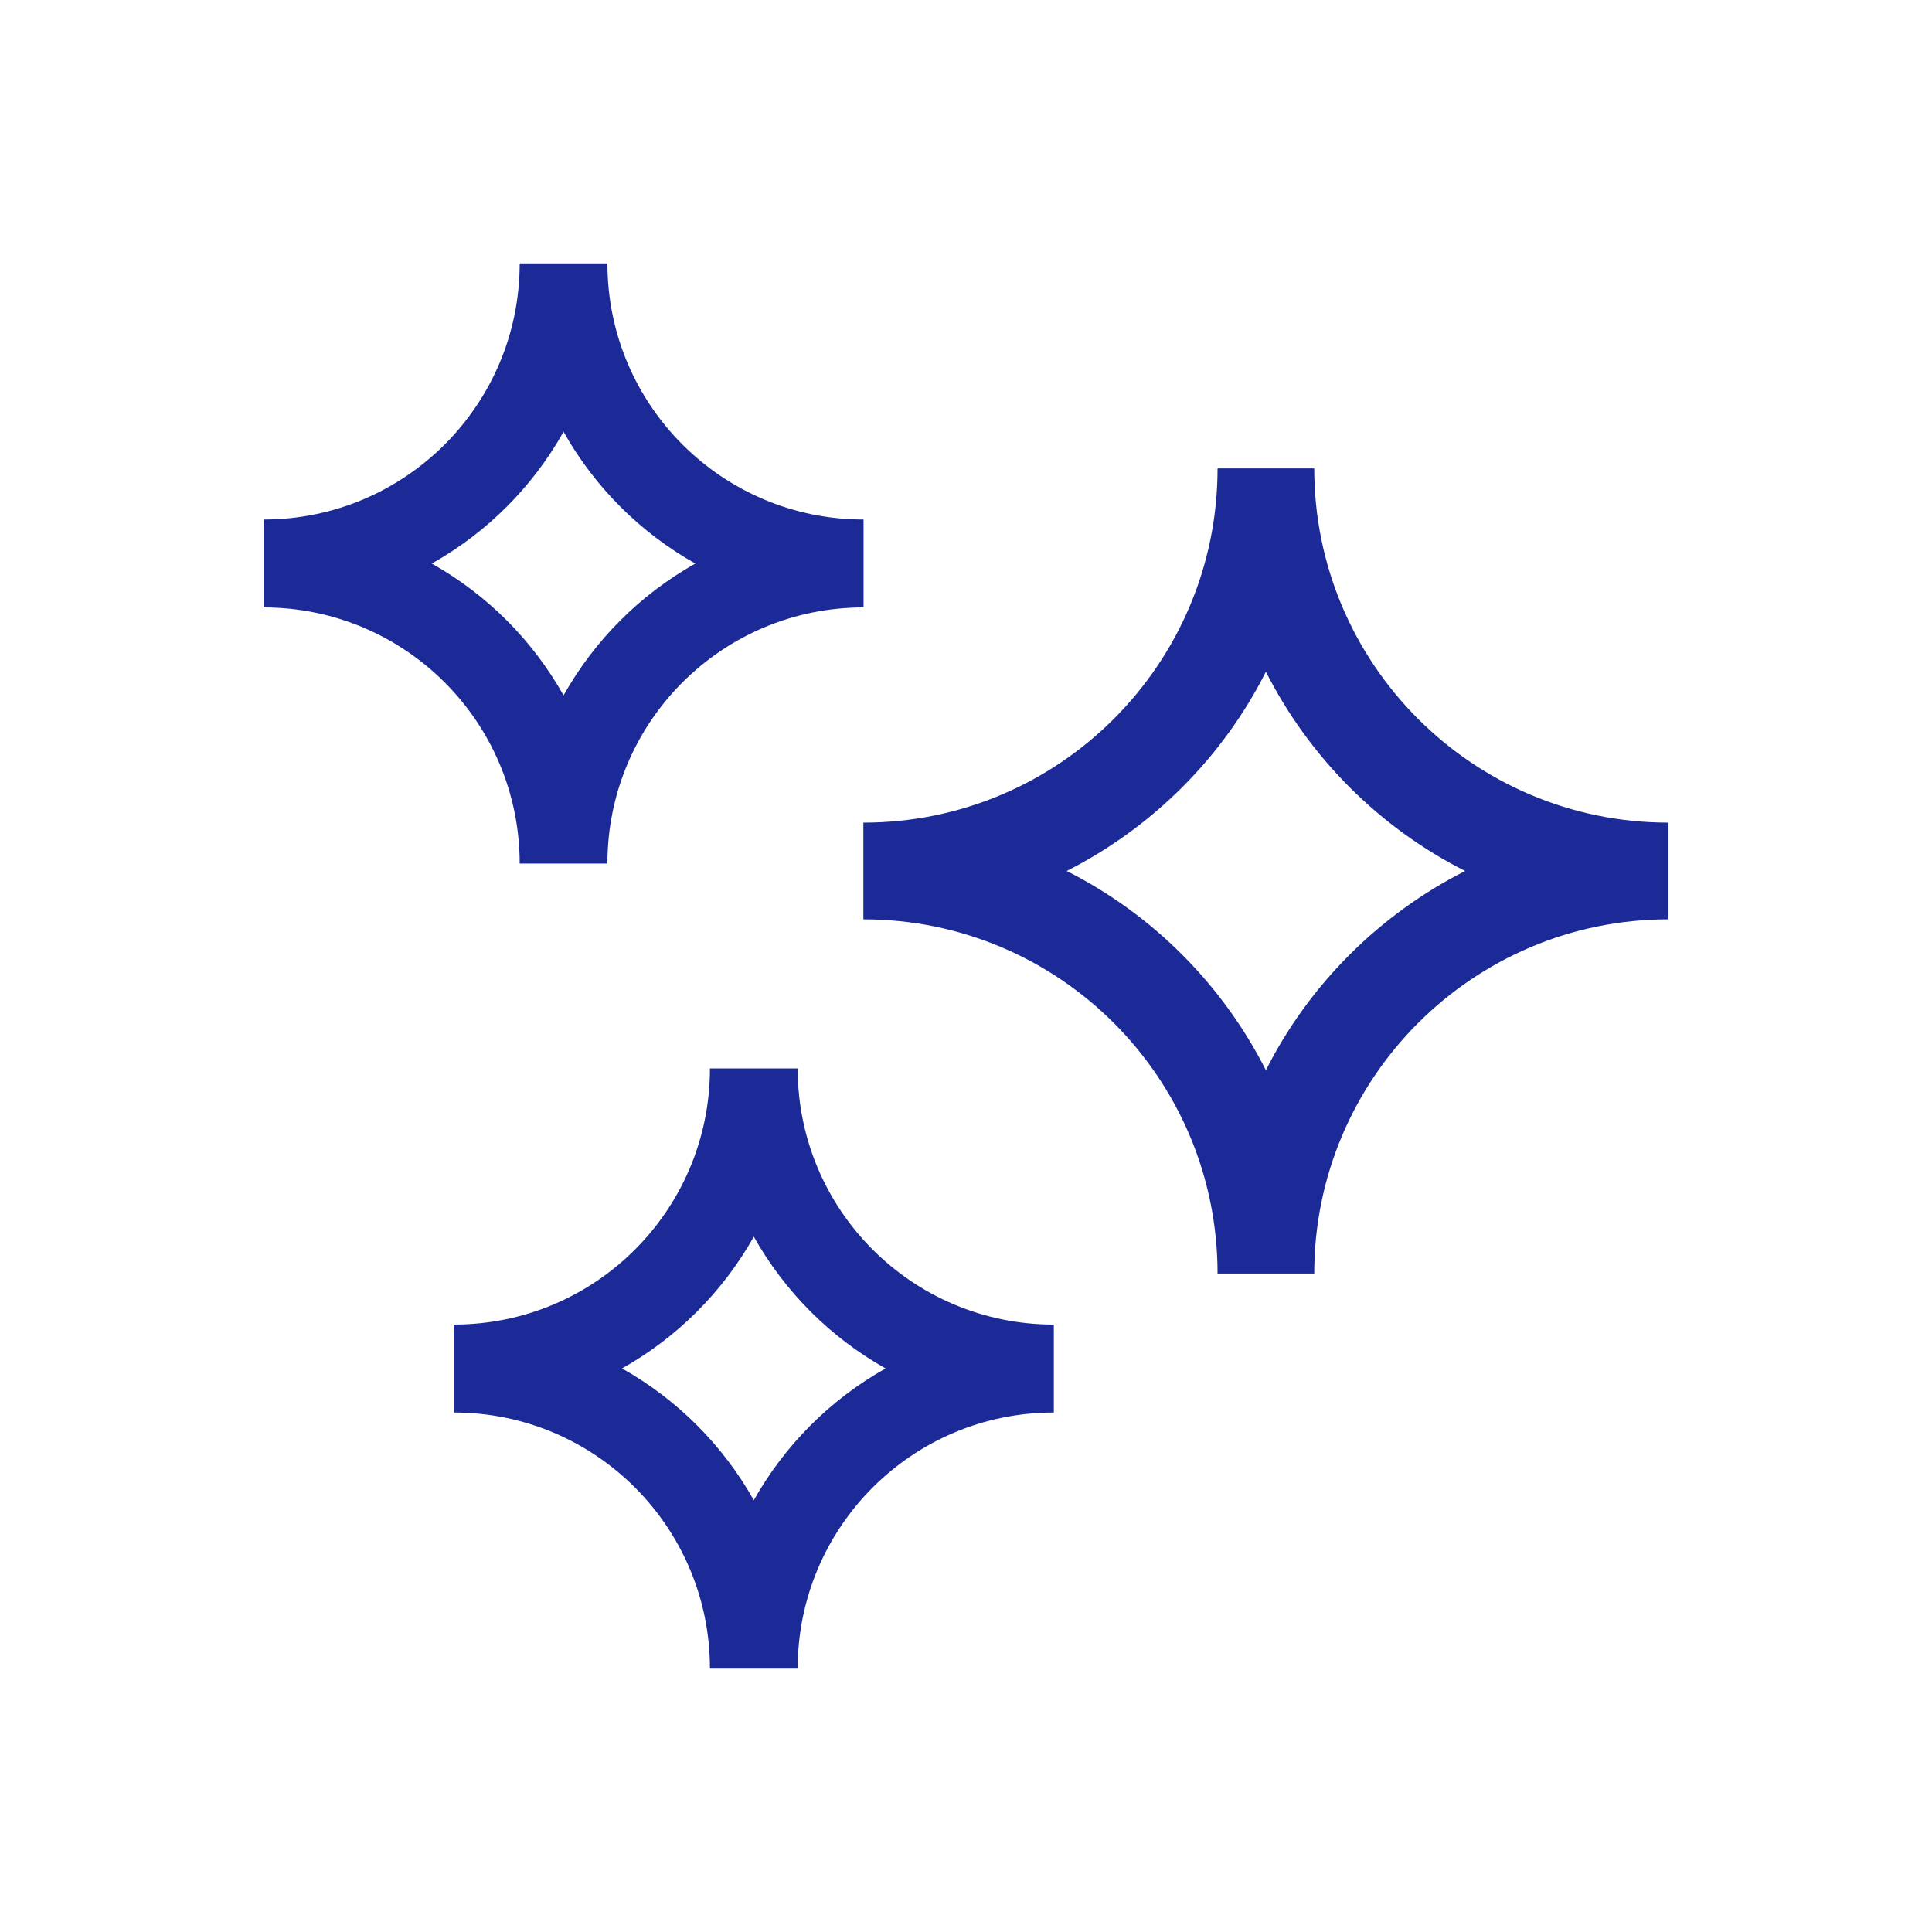
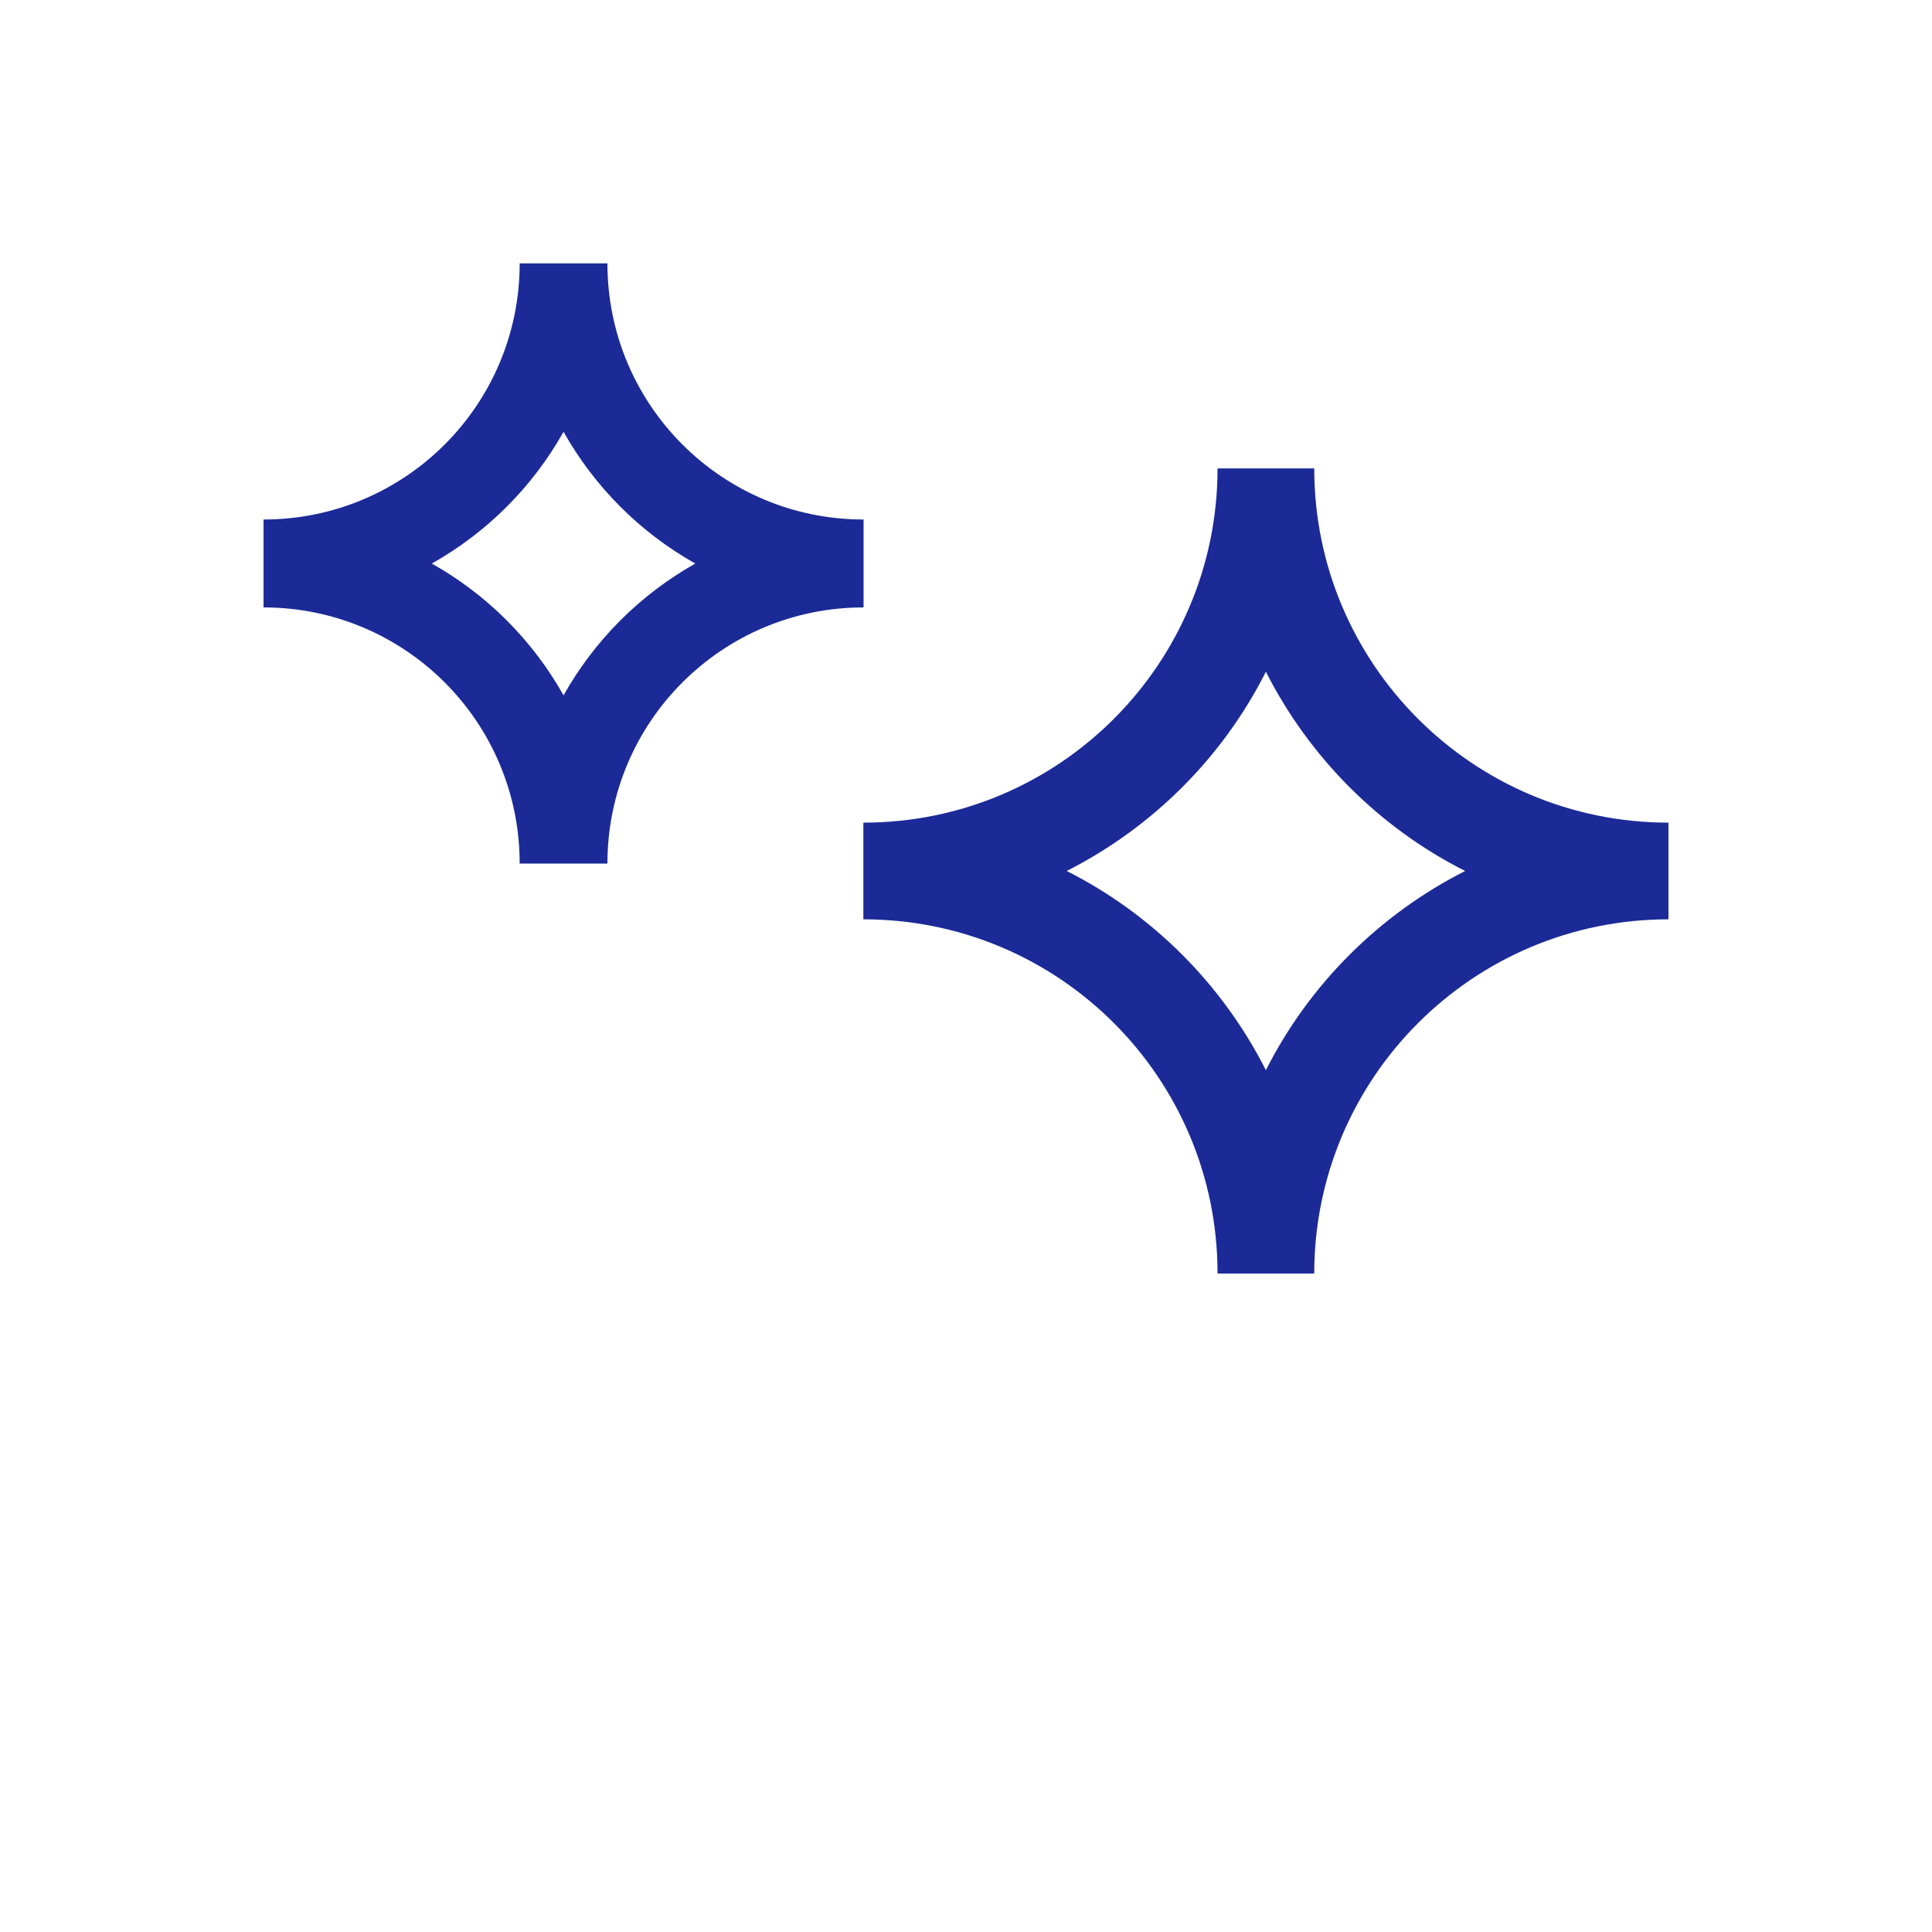
<svg xmlns="http://www.w3.org/2000/svg" width="88" height="88" viewBox="0 0 88 88" fill="none">
  <path fill-rule="evenodd" clip-rule="evenodd" d="M27.667 39.334C27.667 32.888 32.888 27.667 39.334 27.667V23.663C32.888 23.663 27.667 18.442 27.667 11.996H23.671C23.671 18.442 18.451 23.663 12.004 23.663V27.667C18.451 27.667 23.671 32.888 23.671 39.334H27.667ZM19.667 25.669C22.18 24.258 24.257 22.18 25.669 19.667C27.081 22.18 29.159 24.258 31.671 25.669C29.159 27.081 27.081 29.159 25.669 31.672C24.257 29.159 22.18 27.081 19.667 25.669Z" fill="#1B2A96" />
-   <path fill-rule="evenodd" clip-rule="evenodd" d="M36.333 48.666H32.337C32.337 55.112 27.117 60.333 20.67 60.333V64.338C27.117 64.338 32.337 69.558 32.337 76.004H36.333C36.333 69.558 41.554 64.338 48 64.338V60.333C41.554 60.333 36.333 55.112 36.333 48.666ZM34.335 68.333C32.923 65.82 30.846 63.743 28.333 62.331C30.846 60.919 32.923 58.841 34.335 56.329C35.747 58.841 37.825 60.919 40.337 62.331C37.825 63.743 35.747 65.82 34.335 68.333Z" fill="#1B2A96" />
  <path fill-rule="evenodd" clip-rule="evenodd" d="M59.862 21.336H55.458C55.458 30.242 48.24 37.47 39.325 37.47V41.874C48.24 41.874 55.458 49.092 55.458 58.007H59.862C59.862 49.101 67.09 41.874 75.996 41.874V37.47C67.09 37.47 59.862 30.242 59.862 21.336ZM57.66 48.746C55.68 44.839 52.493 41.643 48.586 39.672C52.493 37.692 55.689 34.504 57.66 30.597C59.64 34.504 62.828 37.7 66.735 39.672C62.828 41.652 59.632 44.839 57.66 48.746Z" fill="#1B2A96" />
</svg>